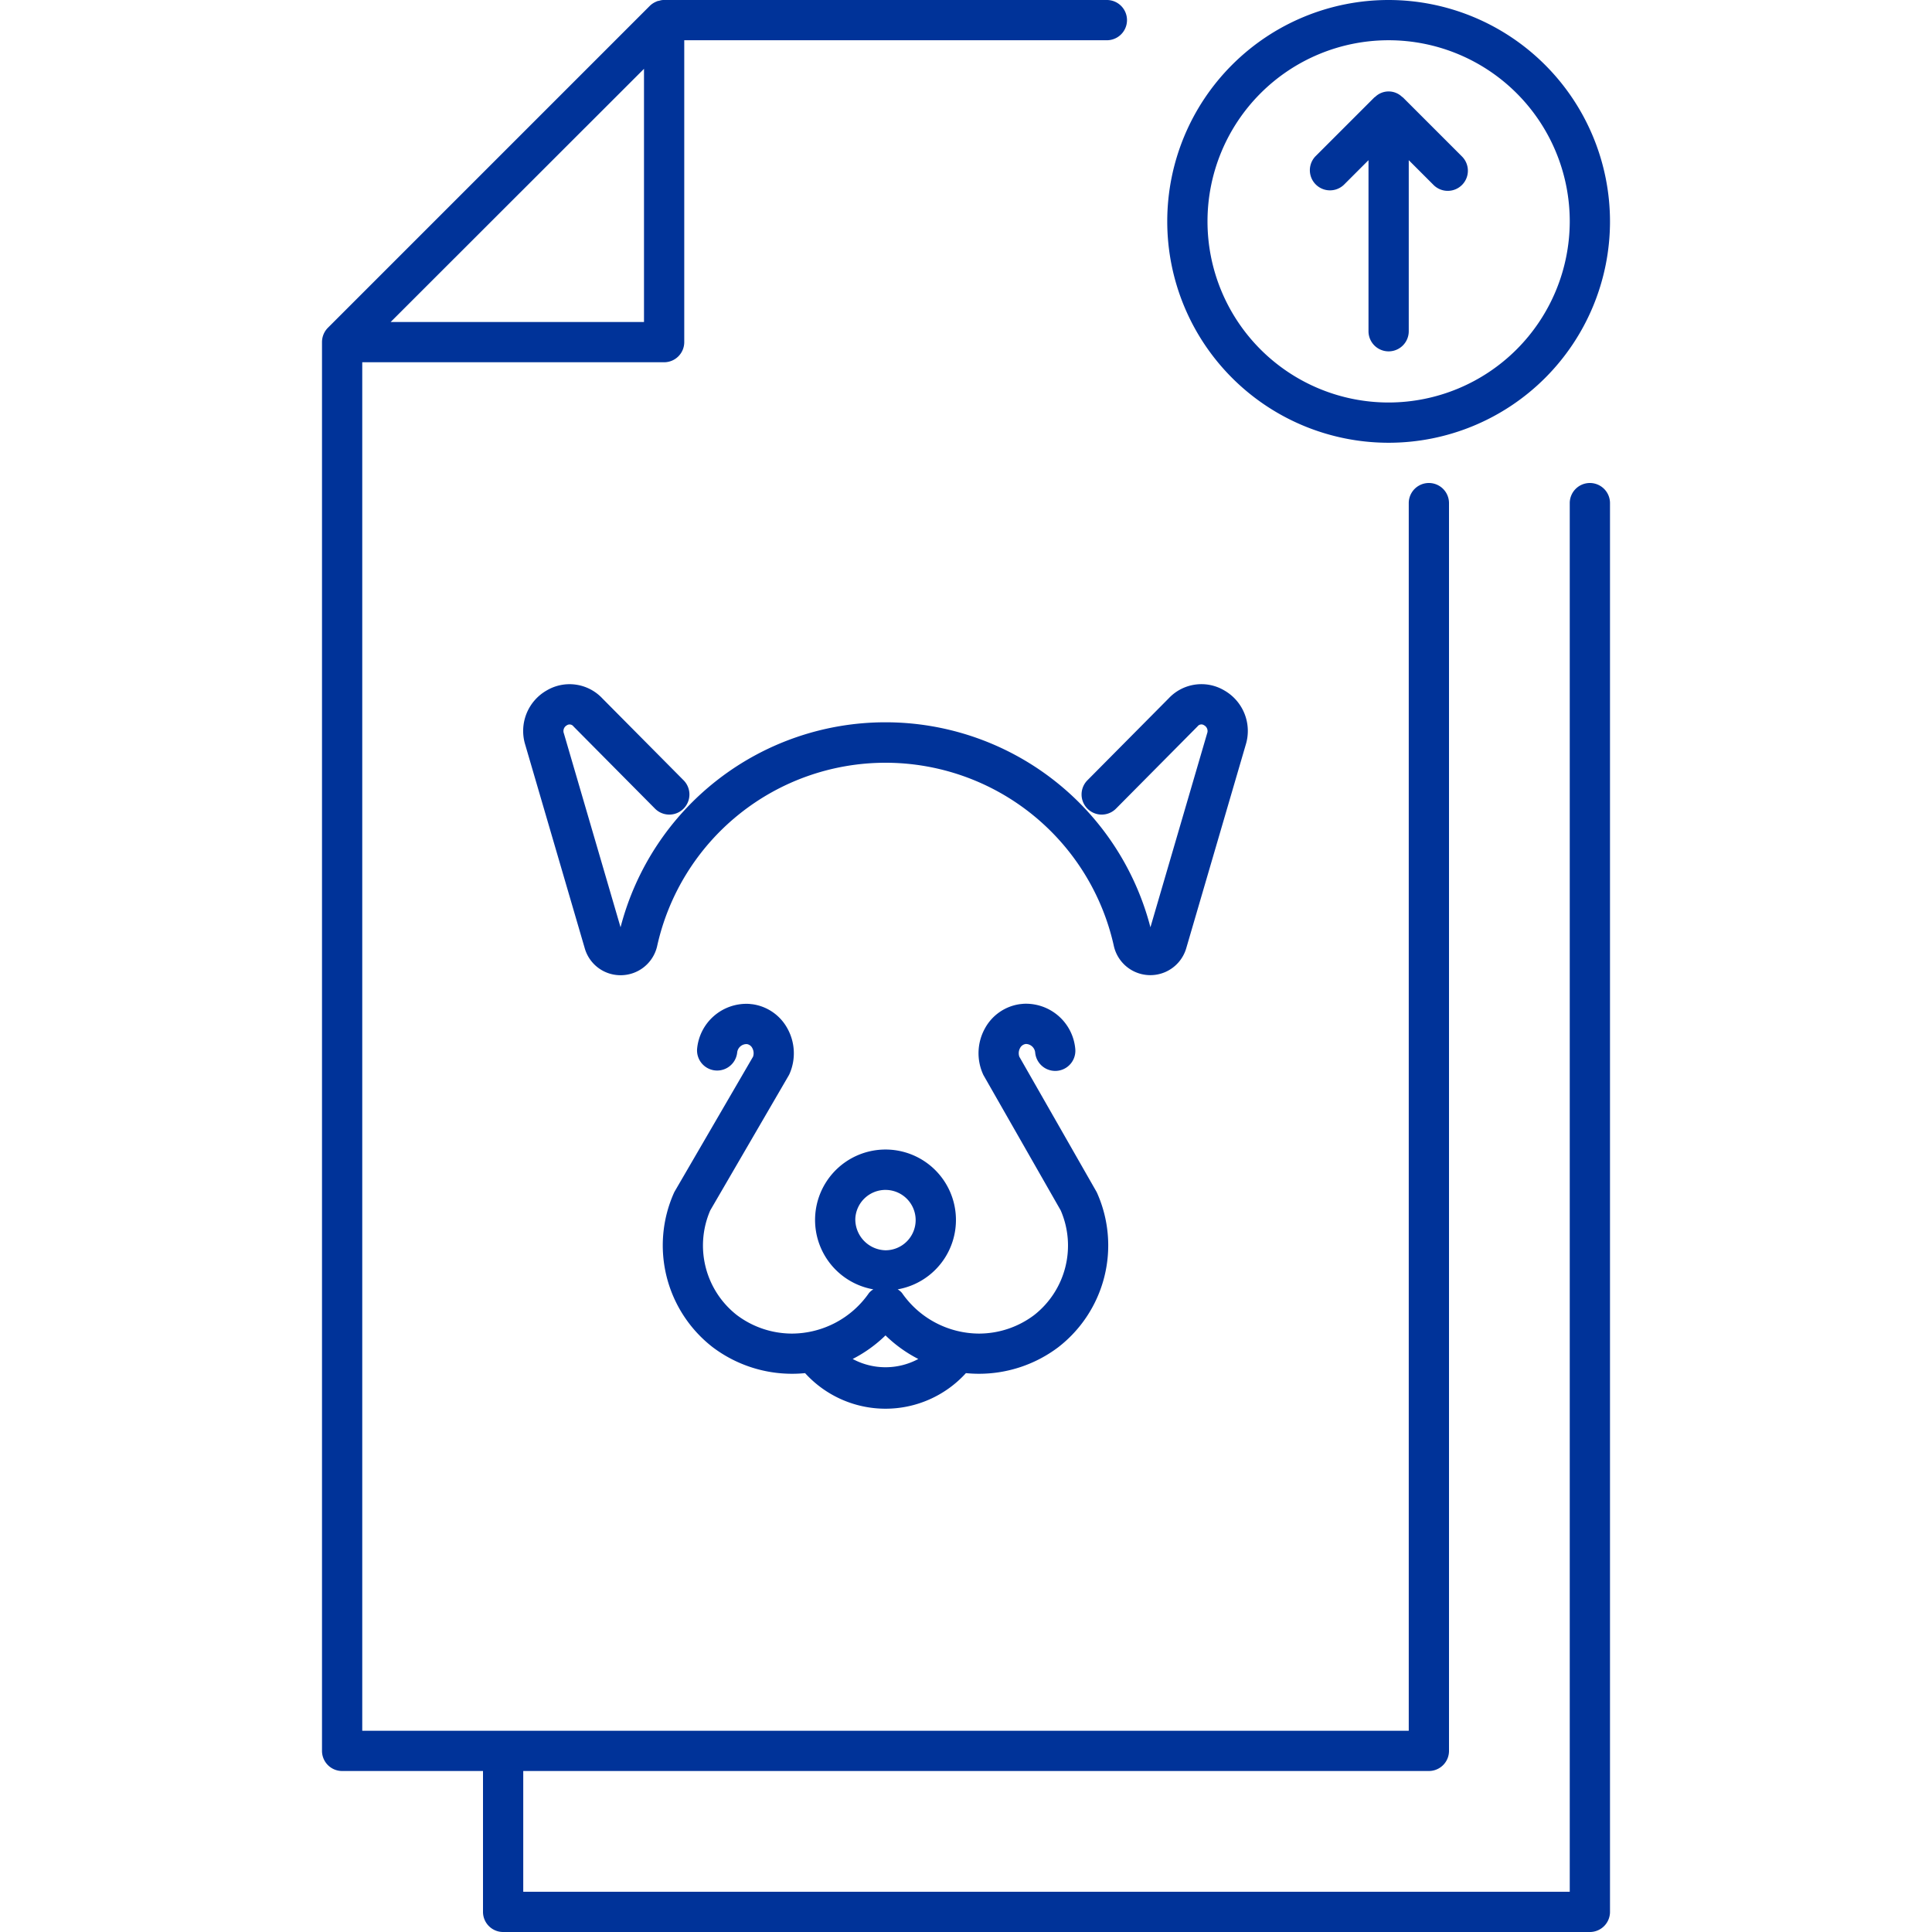
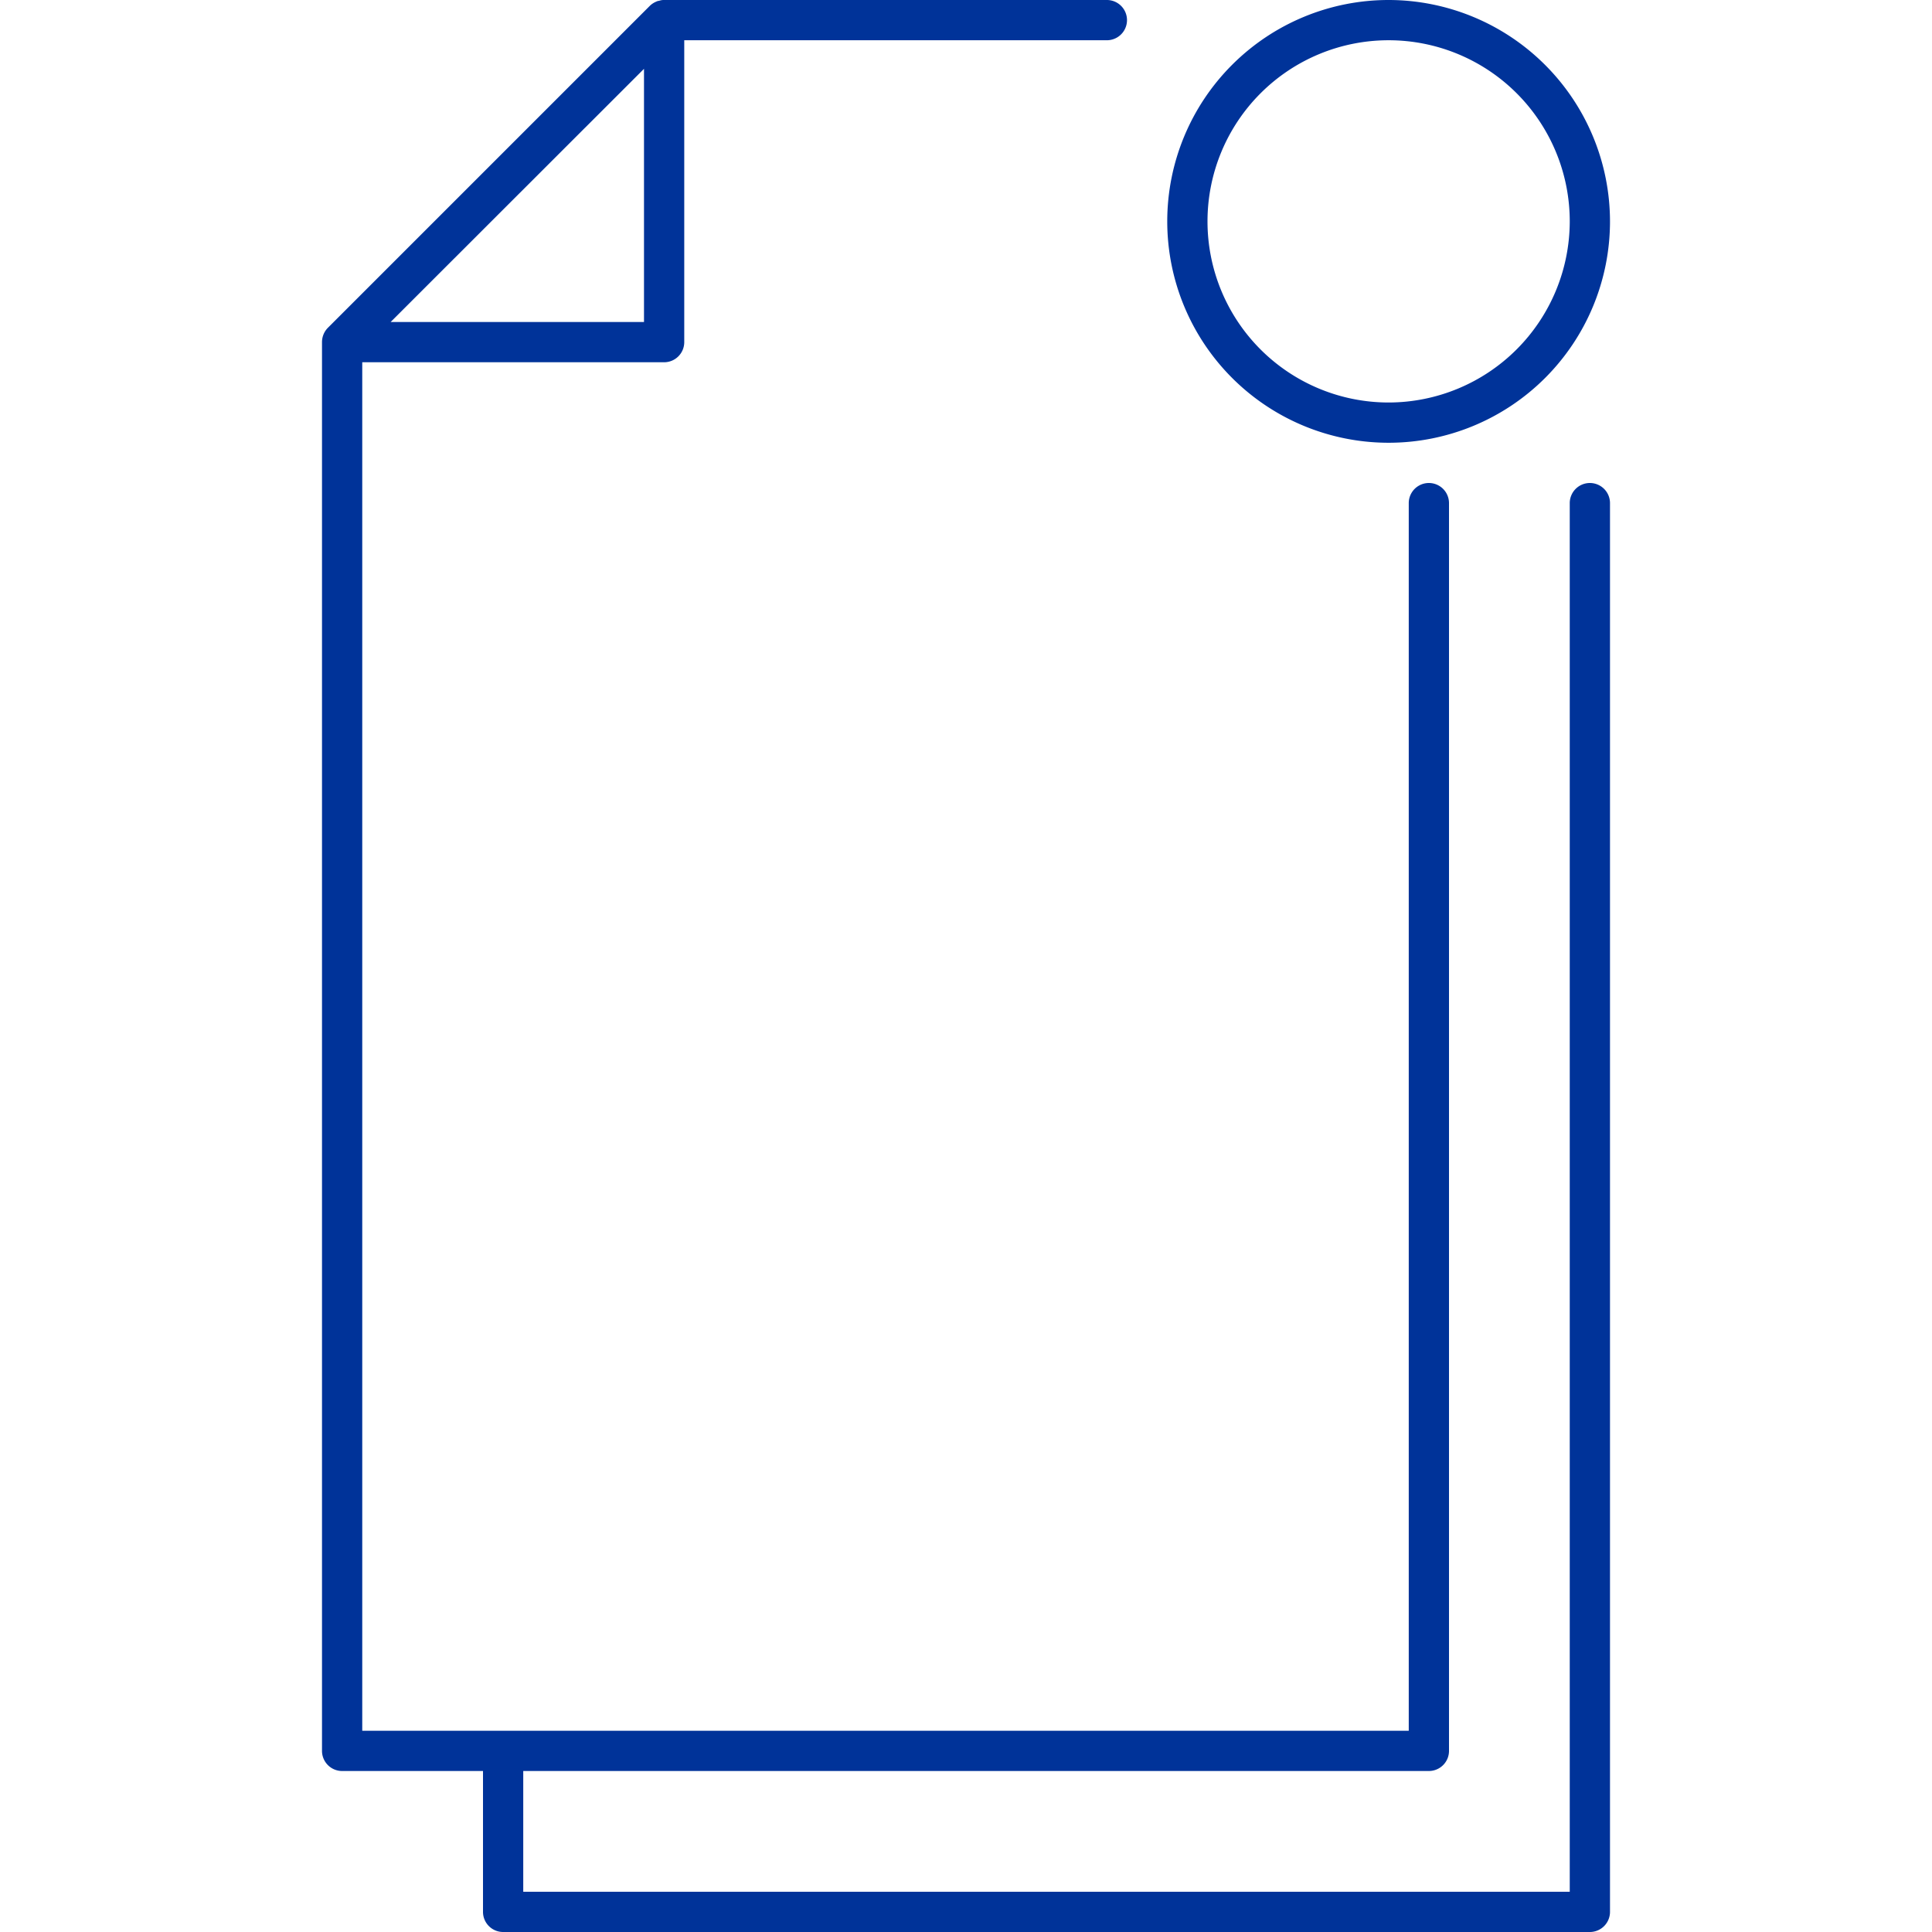
<svg xmlns="http://www.w3.org/2000/svg" width="96" height="96" viewBox="0 0 96 96">
  <g id="Document_arrow_veterinary" transform="translate(48 48)">
    <g id="Group_6206" data-name="Group 6206" transform="translate(-48 -48)">
      <rect id="Rectangle_1890" data-name="Rectangle 1890" width="96" height="96" transform="translate(0 0)" fill="#123293" opacity="0" />
-       <path id="Path_17183" data-name="Path 17183" d="M79,96H25a1,1,0,0,1-1-1V88H17a1,1,0,0,1-1-1l0-69.927a1,1,0,0,1,.289-.78l16-16A1,1,0,0,1,33,0H71a1,1,0,0,1,1,1V8h7a1,1,0,0,1,1,1V95A1,1,0,0,1,79,96Z" transform="translate(0 0)" fill="#039" opacity="0" />
      <path id="Path_17184" data-name="Path 17184" d="M79,24a1,1,0,0,0-1,1V94H26V88H71a1,1,0,0,0,.922-.612A.99.99,0,0,0,72,87V25a1,1,0,0,0-2,0V86H18V18H33a1,1,0,0,0,1-1V2H55a1,1,0,0,0,0-2H33a.69.69,0,0,0-.25.04.361.361,0,0,0-.139.04,1,1,0,0,0-.321.21l-16,16A1.014,1.014,0,0,0,16,17V87a1,1,0,0,0,1,1h7v7a1,1,0,0,0,1,1H79a1,1,0,0,0,1-1V25A1,1,0,0,0,79,24ZM32,3.42V16H19.41Z" transform="translate(0 0)" fill="#039" />
-       <path id="Path_17185" data-name="Path 17185" d="M69.707,4.838c-.012-.011-.027-.015-.039-.025a.963.963,0,0,0-1.336,0c-.012.01-.027.014-.039.025L65.367,7.764a1,1,0,0,0,1.414,1.414L68,7.959v8.5a1,1,0,1,0,2,0v-8.5l1.219,1.219a1,1,0,1,0,1.414-1.414Z" transform="translate(0 0)" fill="#039" />
      <path id="Path_17186" data-name="Path 17186" d="M69,0A11,11,0,1,0,80,11,11.013,11.013,0,0,0,69,0Zm0,20a9,9,0,1,1,9-9A9.011,9.011,0,0,1,69,20Z" transform="translate(0 0)" fill="#039" />
      <g id="Group_6205" data-name="Group 6205" transform="translate(0 0)">
-         <path id="Path_17187" data-name="Path 17187" d="M60.837,34.309a2.227,2.227,0,0,0-2.756.382l-4.048,4.081a1,1,0,1,0,1.42,1.409l4.056-4.091a.236.236,0,0,1,.323-.051.325.325,0,0,1,.148.406l-2.816,9.631a13.6,13.6,0,0,0-26.329,0L28.02,36.445a.325.325,0,0,1,.148-.406.242.242,0,0,1,.331.06l4.048,4.082a1,1,0,1,0,1.42-1.409L29.928,34.7a2.234,2.234,0,0,0-2.765-.391,2.318,2.318,0,0,0-1.063,2.7l2.953,10.1a1.846,1.846,0,0,0,1.782,1.349h.03a1.86,1.86,0,0,0,1.782-1.419,11.622,11.622,0,0,1,22.707,0,1.859,1.859,0,0,0,3.593.067l2.953-10.1A2.318,2.318,0,0,0,60.837,34.309Z" fill="#039" />
-         <path id="Path_17188" data-name="Path 17188" d="M54.47,59.193l-3.82-6.686a.533.533,0,0,1,.038-.433.373.373,0,0,1,.292-.2.472.472,0,0,1,.458.43,1,1,0,0,0,1.992-.182,2.462,2.462,0,0,0-2.58-2.244l-.168.017a2.349,2.349,0,0,0-1.738,1.2,2.543,2.543,0,0,0-.112,2.249.859.859,0,0,0,.048.1l3.826,6.7a4.388,4.388,0,0,1-1.318,5.2,4.561,4.561,0,0,1-2.754.921,4.678,4.678,0,0,1-3.815-2.019.857.857,0,0,0-.214-.179,3.5,3.5,0,1,0-1.209,0,.844.844,0,0,0-.215.179,4.678,4.678,0,0,1-3.815,2.019,4.561,4.561,0,0,1-2.754-.921,4.389,4.389,0,0,1-1.32-5.2l3.893-6.695a.882.882,0,0,0,.051-.1,2.543,2.543,0,0,0-.112-2.249,2.348,2.348,0,0,0-1.734-1.2c-.023,0-.142-.016-.165-.017a2.462,2.462,0,0,0-2.587,2.242,1,1,0,0,0,1.991.184.468.468,0,0,1,.487-.428.363.363,0,0,1,.264.194.535.535,0,0,1,.039.43l-3.886,6.683a.956.956,0,0,0-.051.1,6.4,6.4,0,0,0,1.932,7.654,6.544,6.544,0,0,0,3.952,1.32q.321,0,.638-.032a5.4,5.4,0,0,0,7.992,0q.317.031.638.032a6.544,6.544,0,0,0,3.952-1.32,6.4,6.4,0,0,0,1.932-7.654A.94.94,0,0,0,54.47,59.193ZM42.5,60.554A1.5,1.5,0,1,1,44,62.126,1.539,1.539,0,0,1,42.5,60.554Zm-.132,6.973A6.7,6.7,0,0,0,44,66.355a6.7,6.7,0,0,0,1.63,1.172A3.441,3.441,0,0,1,42.37,67.527Z" fill="#039" />
-       </g>
+         </g>
    </g>
  </g>
</svg>